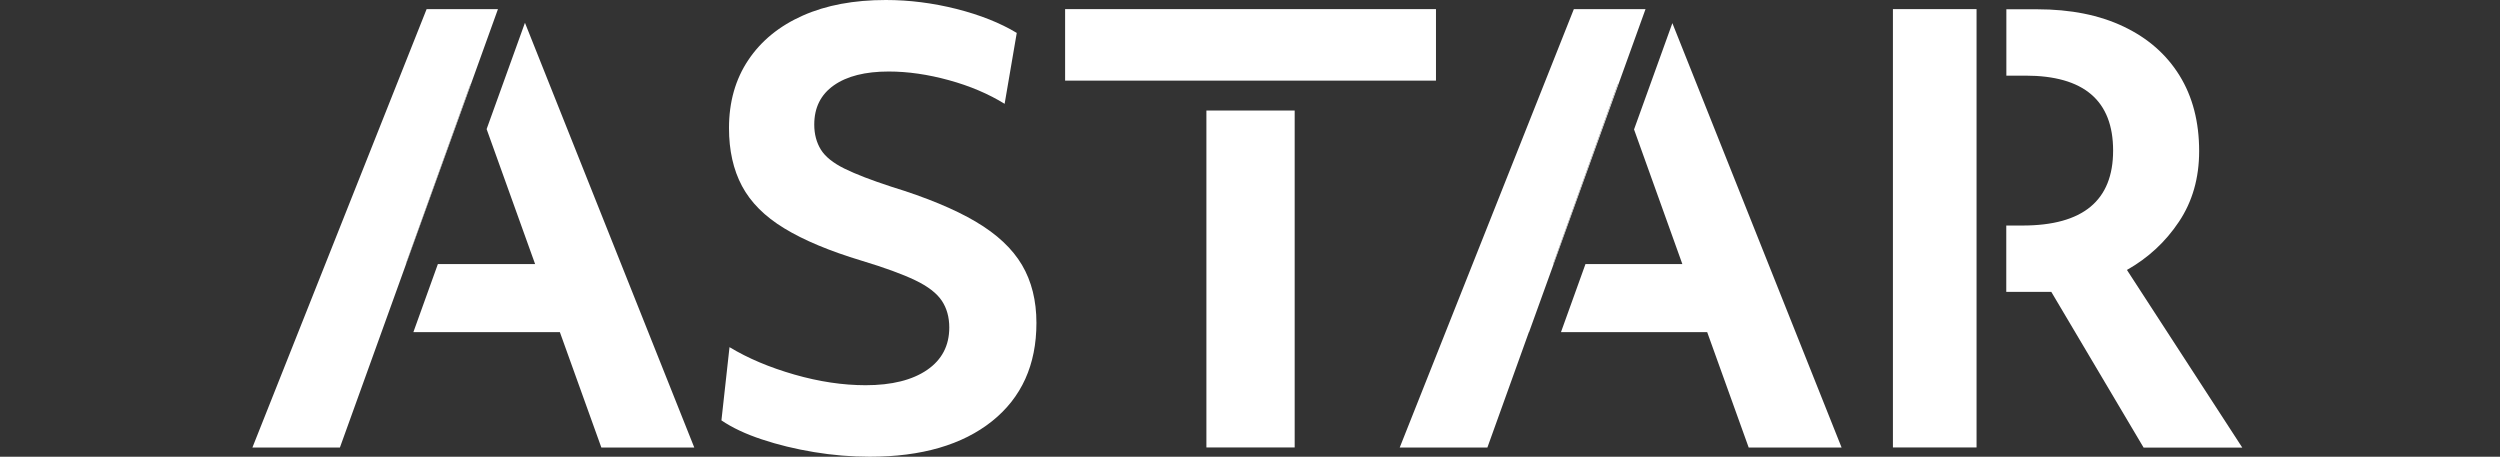
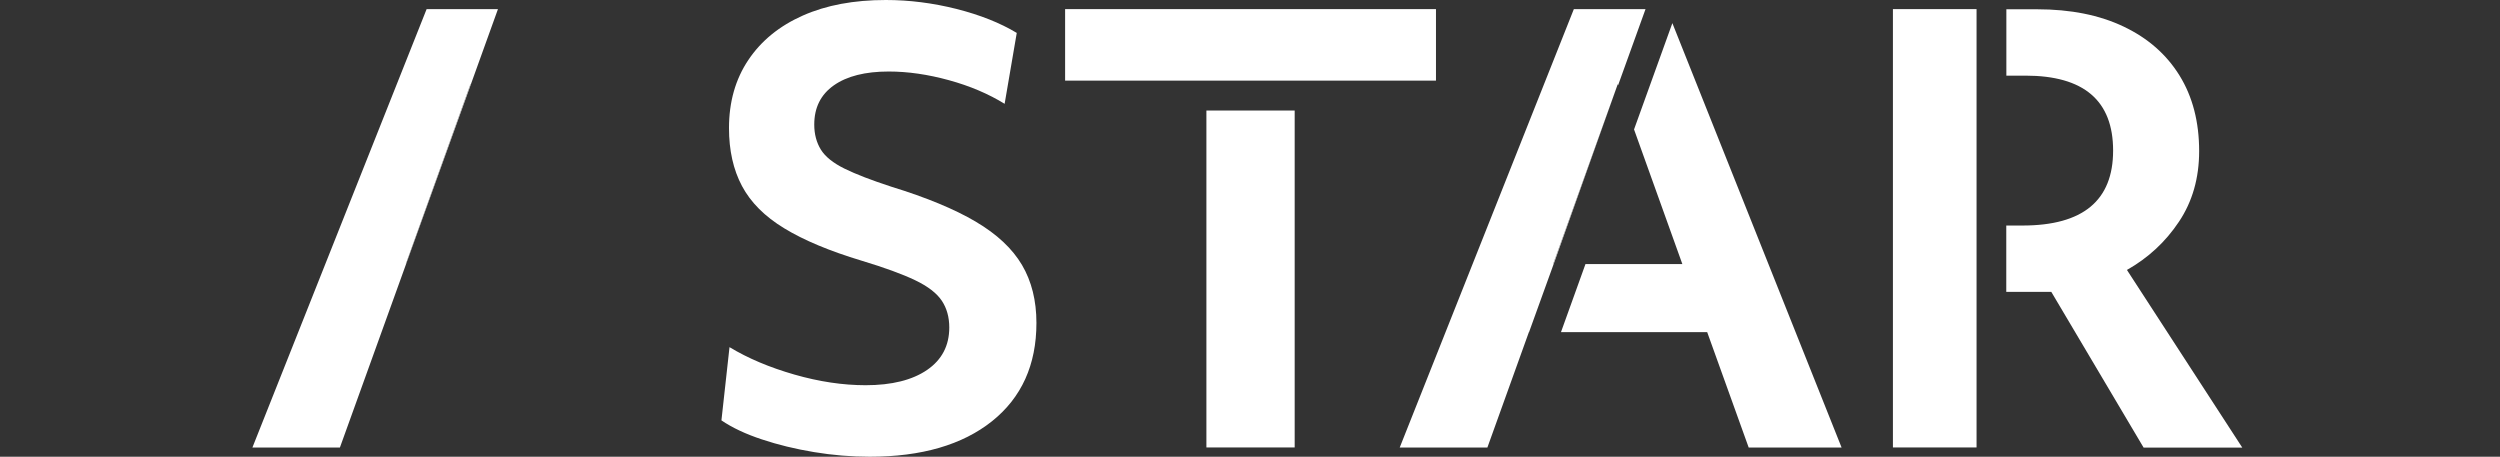
<svg xmlns="http://www.w3.org/2000/svg" width="208" height="38" viewBox="0 0 208 38" fill="none">
  <rect x="0" y="0" width="208" height="38" fill="#333333" stroke="none" />
-   <path d="M134.6 7.001L129.222 21.968H129.265L134.628 7.087L134.6 7.001Z" fill="white" />
+   <path d="M134.6 7.001L129.222 21.968H129.265L134.6 7.001Z" fill="white" />
  <path d="M39.143 7.001L33.766 21.968H33.787L39.165 7.051L39.143 7.001Z" fill="white" />
-   <path d="M40.487 10.741L44.52 21.968H36.432L34.394 27.631H46.58L50.033 37.235H57.764L43.676 1.895L40.487 10.741Z" fill="white" />
  <path d="M33.764 21.968L39.142 7.001L39.163 7.051L41.43 0.758H35.495L21 37.235H28.28L33.786 21.968H33.764Z" fill="white" />
  <path d="M81.183 18.442C79.423 17.405 77.085 16.433 74.175 15.539C72.508 14.995 71.207 14.495 70.263 14.03C69.319 13.565 68.661 13.036 68.297 12.45C67.932 11.856 67.746 11.163 67.746 10.362C67.746 8.953 68.289 7.866 69.376 7.101C70.463 6.336 71.986 5.95 73.939 5.95C75.54 5.95 77.207 6.193 78.951 6.672C80.696 7.151 82.241 7.809 83.585 8.638L84.594 2.739C83.221 1.909 81.547 1.244 79.581 0.744C77.614 0.25 75.655 0 73.703 0C71.05 0 68.74 0.429 66.795 1.294C64.843 2.16 63.334 3.39 62.261 4.991C61.188 6.593 60.652 8.481 60.652 10.655C60.652 12.514 61.01 14.116 61.732 15.475C62.454 16.833 63.627 18.013 65.257 19C66.888 19.994 69.033 20.888 71.686 21.689C73.603 22.268 75.09 22.811 76.148 23.319C77.207 23.827 77.943 24.399 78.358 25.021C78.773 25.643 78.98 26.387 78.98 27.252C78.98 28.754 78.365 29.934 77.135 30.778C75.905 31.621 74.196 32.05 72.022 32.05C70.134 32.05 68.161 31.757 66.094 31.164C64.028 30.57 62.233 29.812 60.695 28.883L60.023 34.975C60.917 35.583 62.039 36.112 63.384 36.556C64.728 37.006 66.173 37.356 67.725 37.614C69.276 37.871 70.821 38 72.358 38C76.677 38 80.067 37.013 82.534 35.047C84.994 33.08 86.231 30.356 86.231 26.866C86.231 25.014 85.831 23.405 85.03 22.046C84.229 20.688 82.949 19.486 81.19 18.449L81.183 18.442Z" fill="white" />
  <path d="M119.473 0.758H88.617V6.708H119.473V0.758Z" fill="white" />
  <path d="M107.717 9.196H100.373V37.228H107.717V9.196Z" fill="white" />
  <path d="M129.221 21.968L134.598 7.001L134.627 7.087L136.908 0.758H130.944L116.456 37.235H123.75L127.204 27.631H127.218L129.264 21.968H129.221Z" fill="white" />
  <path d="M135.952 10.769L139.971 21.968H131.912L129.874 27.631H142.037L145.491 37.235H153.221L139.141 1.924L135.952 10.769Z" fill="white" />
  <path d="M176.969 22.454C178.728 21.46 180.166 20.13 181.288 18.449C182.411 16.769 182.969 14.81 182.969 12.571C182.969 10.14 182.425 8.045 181.338 6.286C180.251 4.527 178.7 3.168 176.683 2.21C174.667 1.251 172.271 0.772 169.482 0.772H166.929V6.293H168.517C173.379 6.293 175.811 8.374 175.811 12.528C175.811 16.683 173.301 18.764 168.274 18.764H166.922V24.285H170.669L178.349 37.242H186.559L176.962 22.461L176.969 22.454Z" fill="white" />
  <path d="M164.449 0.758H157.491V37.228H164.449V0.758Z" fill="white" />
</svg>